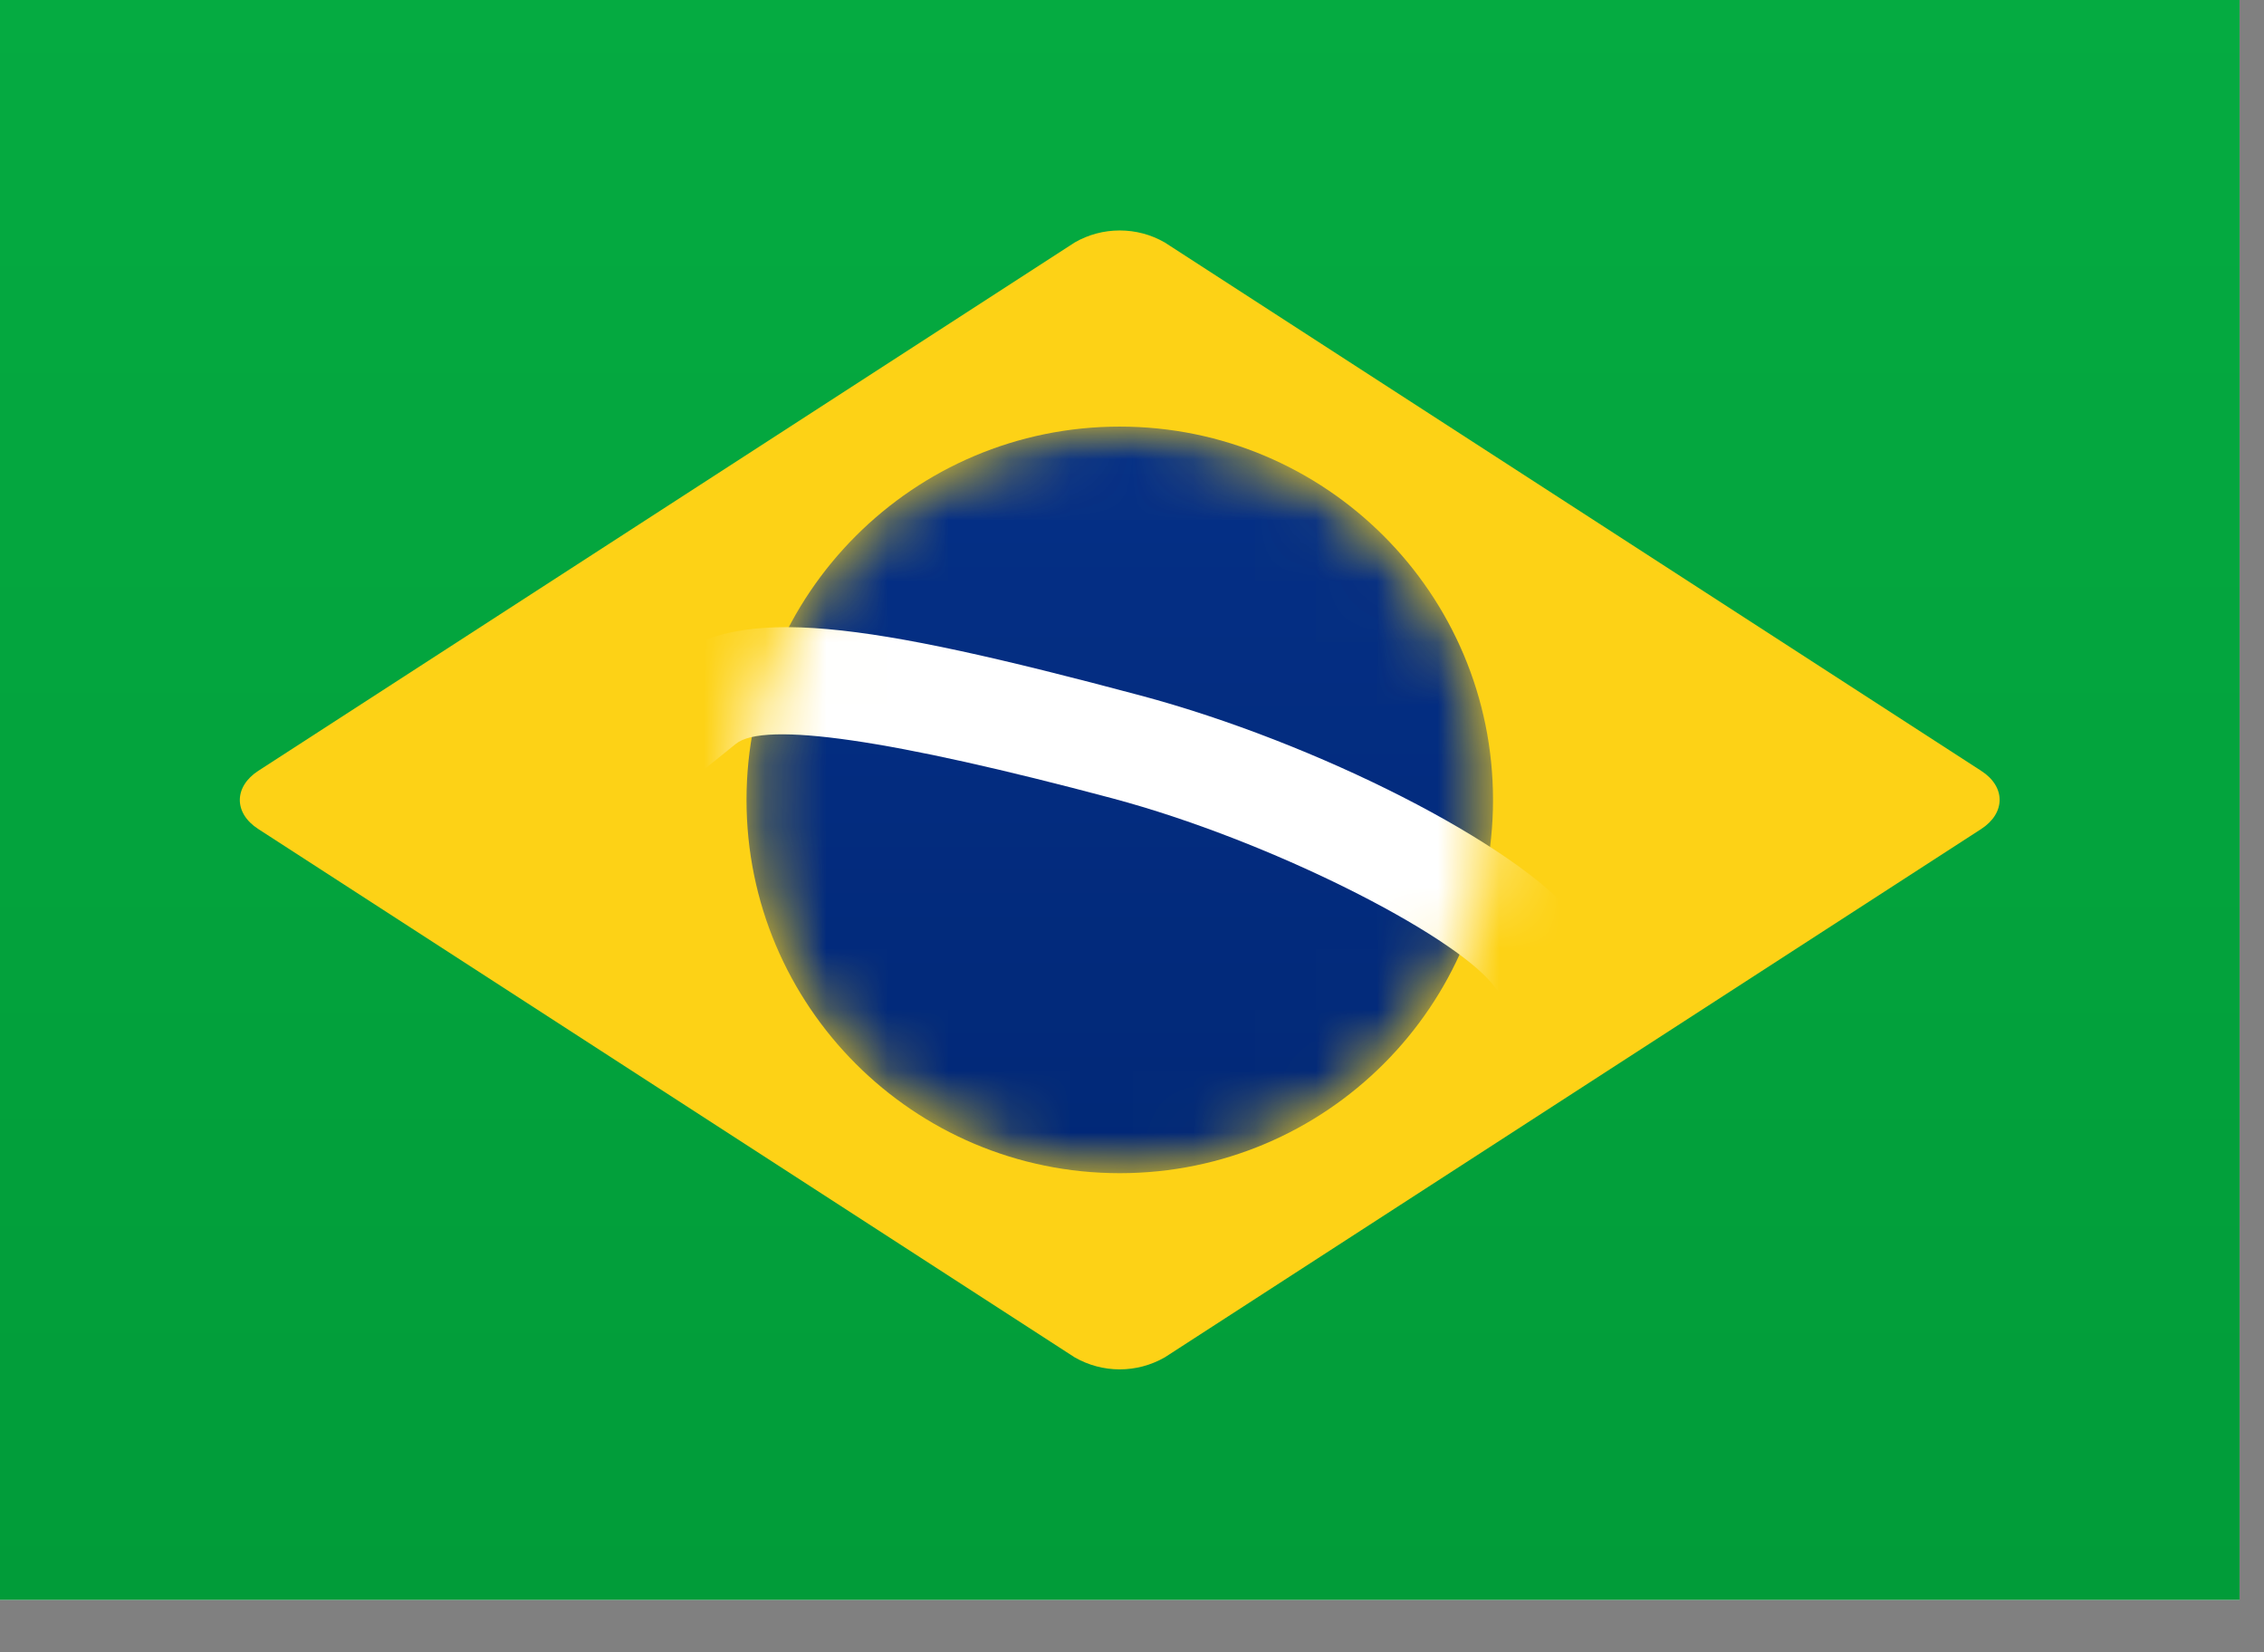
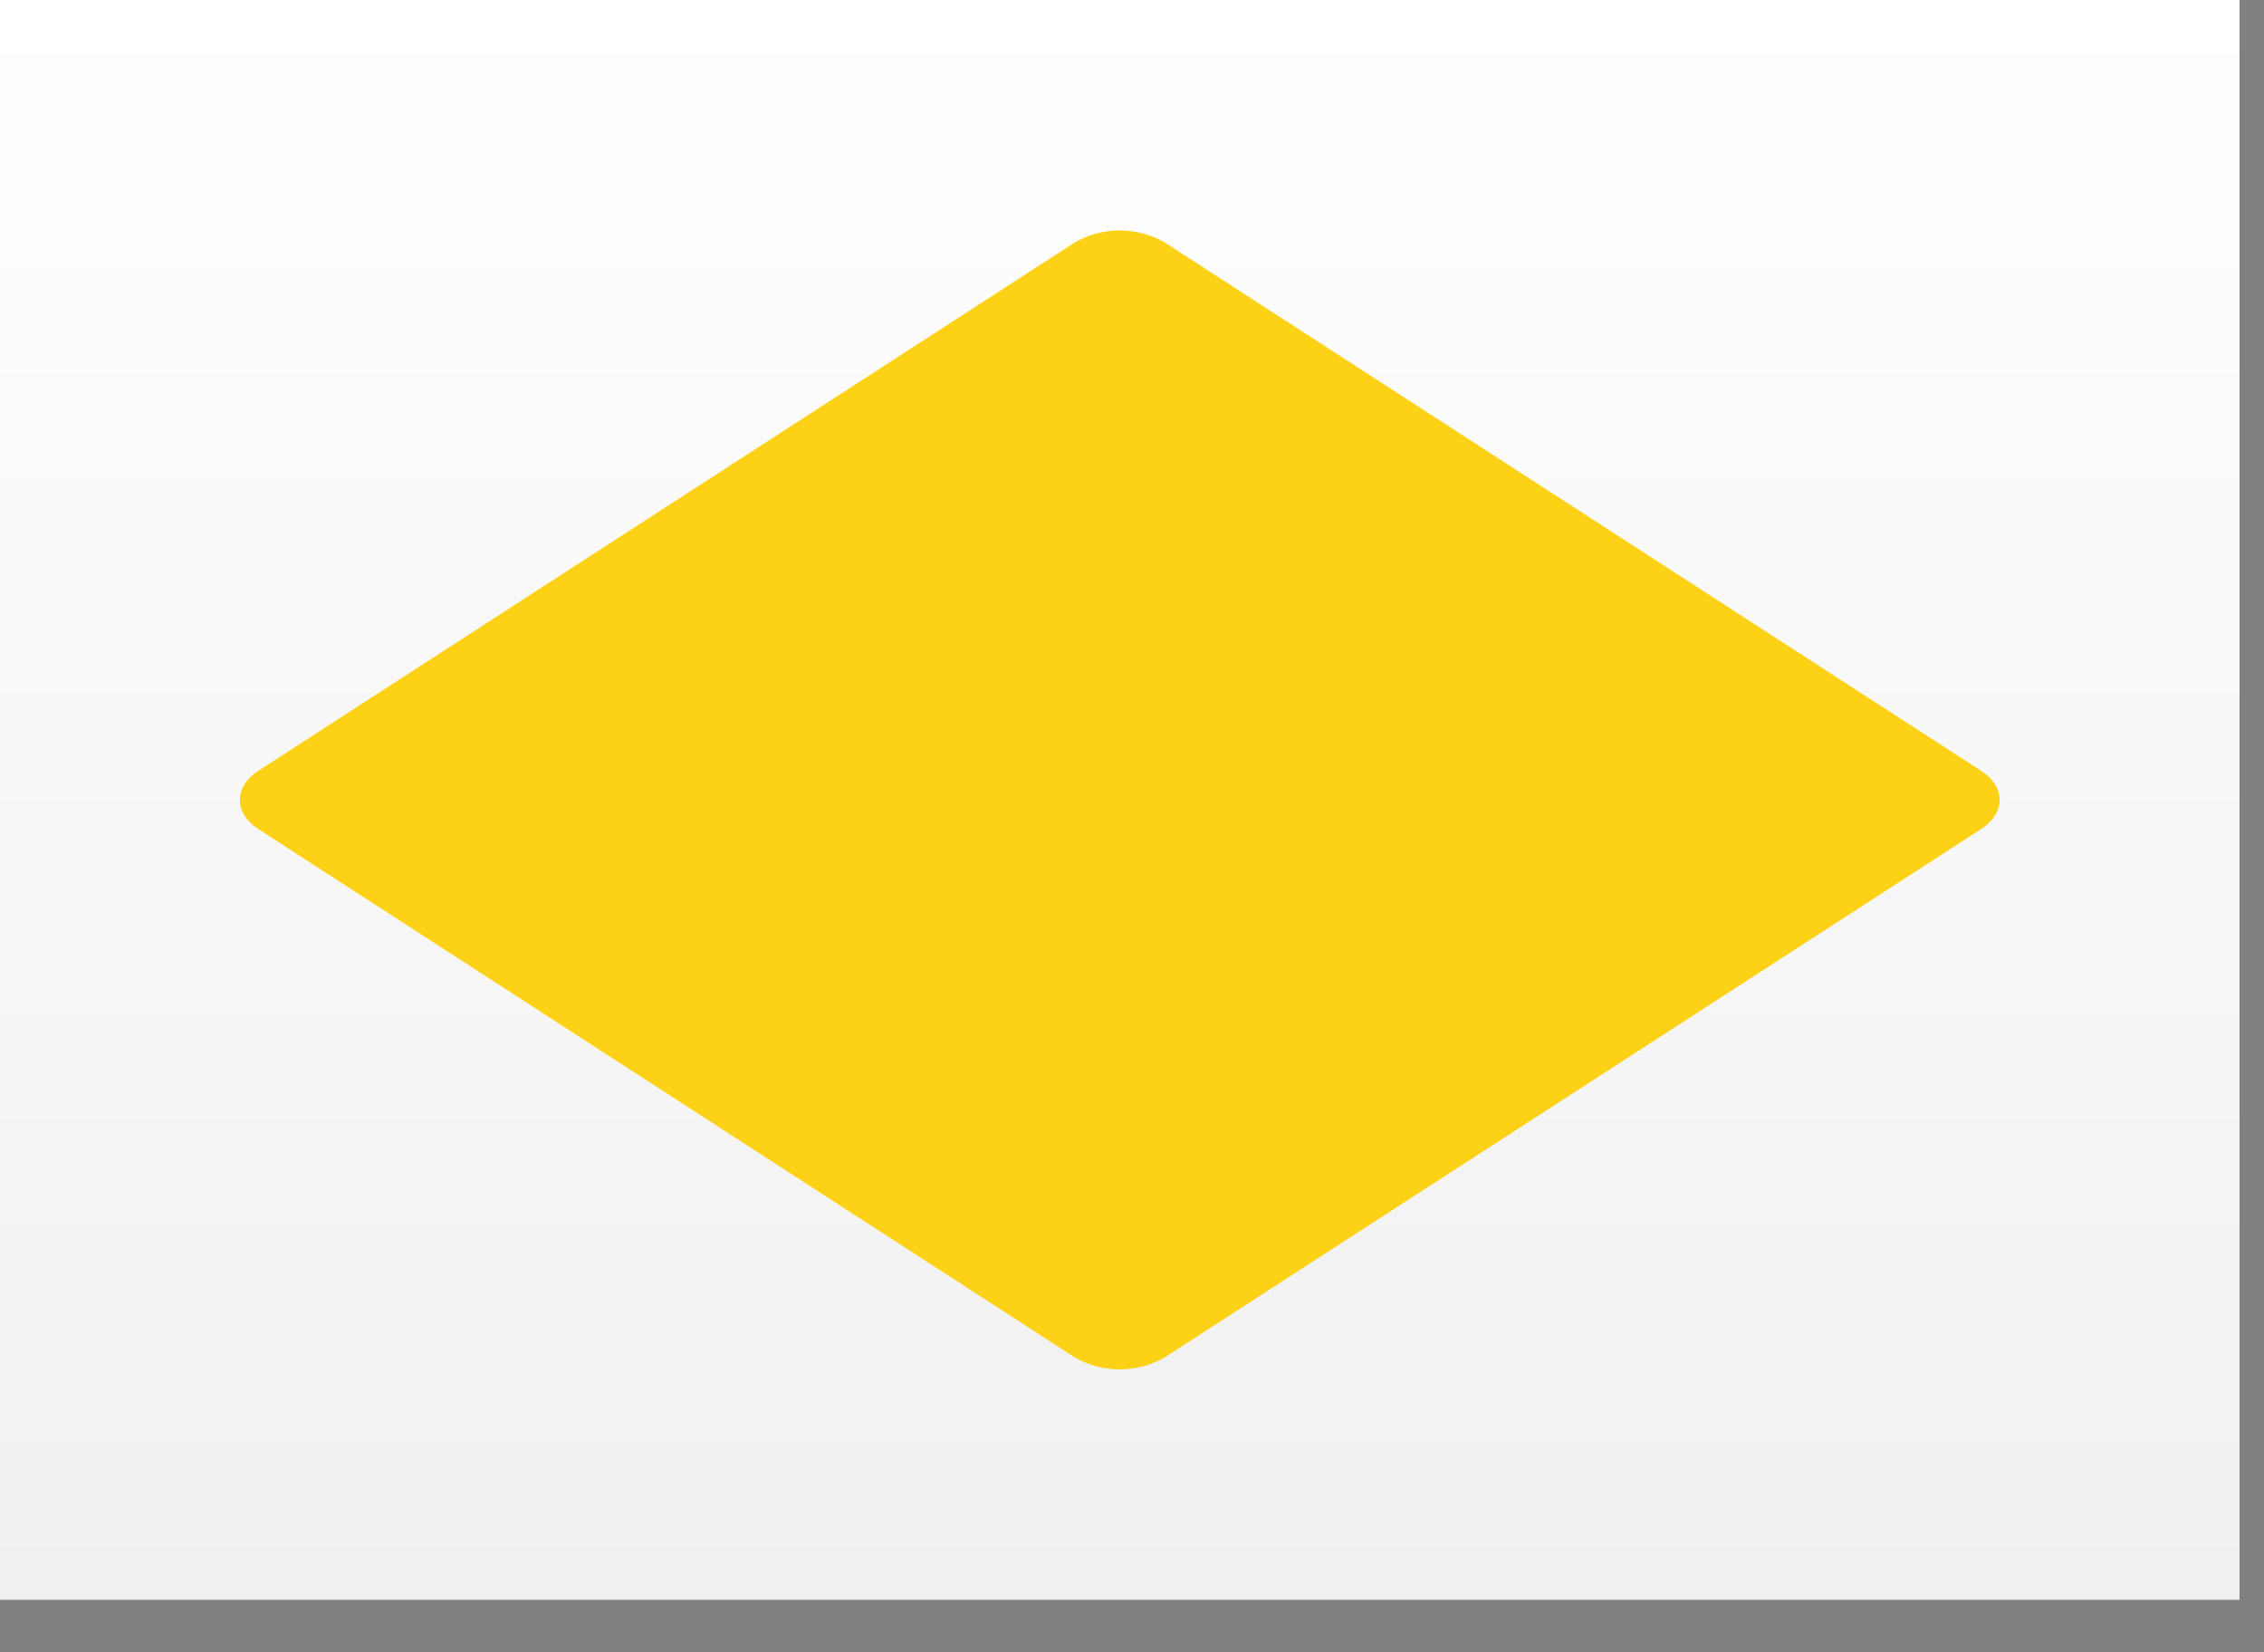
<svg xmlns="http://www.w3.org/2000/svg" width="37" height="27" viewBox="0 0 37 27" fill="none">
  <rect x="0" y="0" width="37" height="27" fill="#808080" stroke="none" />
  <path fill-rule="evenodd" clip-rule="evenodd" d="M0 0H36.6V26.143H0V0Z" fill="url(#paint0_linear_24_325)" />
-   <path fill-rule="evenodd" clip-rule="evenodd" d="M0 0H36.6V26.143H0V0Z" fill="url(#paint1_linear_24_325)" />
  <path fill-rule="evenodd" clip-rule="evenodd" d="M4.221 13.547C3.815 13.286 3.823 12.854 4.221 12.596L17.564 3.962C17.788 3.833 18.041 3.766 18.299 3.766C18.558 3.766 18.811 3.833 19.035 3.962L32.378 12.596C32.784 12.857 32.776 13.289 32.378 13.547L19.035 22.181C18.811 22.309 18.558 22.377 18.299 22.377C18.041 22.377 17.788 22.309 17.564 22.181L4.221 13.547Z" fill="#FDD216" />
  <mask id="mask0_24_325" style="mask-type:alpha" maskUnits="userSpaceOnUse" x="12" y="6" width="13" height="14">
-     <path d="M18.3 19.171C21.669 19.171 24.4 16.44 24.4 13.071C24.4 9.703 21.669 6.971 18.3 6.971C14.931 6.971 12.2 9.703 12.2 13.071C12.2 16.44 14.931 19.171 18.3 19.171Z" fill="white" />
-   </mask>
+     </mask>
  <g mask="url(#mask0_24_325)">
    <path d="M18.3 19.171C21.669 19.171 24.4 16.44 24.4 13.071C24.4 9.703 21.669 6.971 18.3 6.971C14.931 6.971 12.2 9.703 12.2 13.071C12.2 16.44 14.931 19.171 18.3 19.171Z" fill="url(#paint2_linear_24_325)" />
    <path d="M12.026 12.155C12.488 11.78 14.575 12.085 18.185 13.047C20.754 13.734 23.715 15.247 24.393 16.083L24.94 16.759L26.296 15.663L25.747 14.987C24.789 13.802 21.528 12.136 18.635 11.364C14.128 10.161 12.085 9.865 10.928 10.801L10.252 11.348L11.348 12.702L12.026 12.155Z" fill="white" />
  </g>
  <defs>
    <linearGradient id="paint0_linear_24_325" x1="18.3" y1="0" x2="18.3" y2="26.143" gradientUnits="userSpaceOnUse">
      <stop stop-color="white" />
      <stop offset="1" stop-color="#F0F0F0" />
    </linearGradient>
    <linearGradient id="paint1_linear_24_325" x1="18.3" y1="0" x2="18.3" y2="26.143" gradientUnits="userSpaceOnUse">
      <stop stop-color="#05AB41" />
      <stop offset="1" stop-color="#019C39" />
    </linearGradient>
    <linearGradient id="paint2_linear_24_325" x1="18.3" y1="6.971" x2="18.3" y2="19.171" gradientUnits="userSpaceOnUse">
      <stop stop-color="#053087" />
      <stop offset="1" stop-color="#012877" />
    </linearGradient>
  </defs>
</svg>